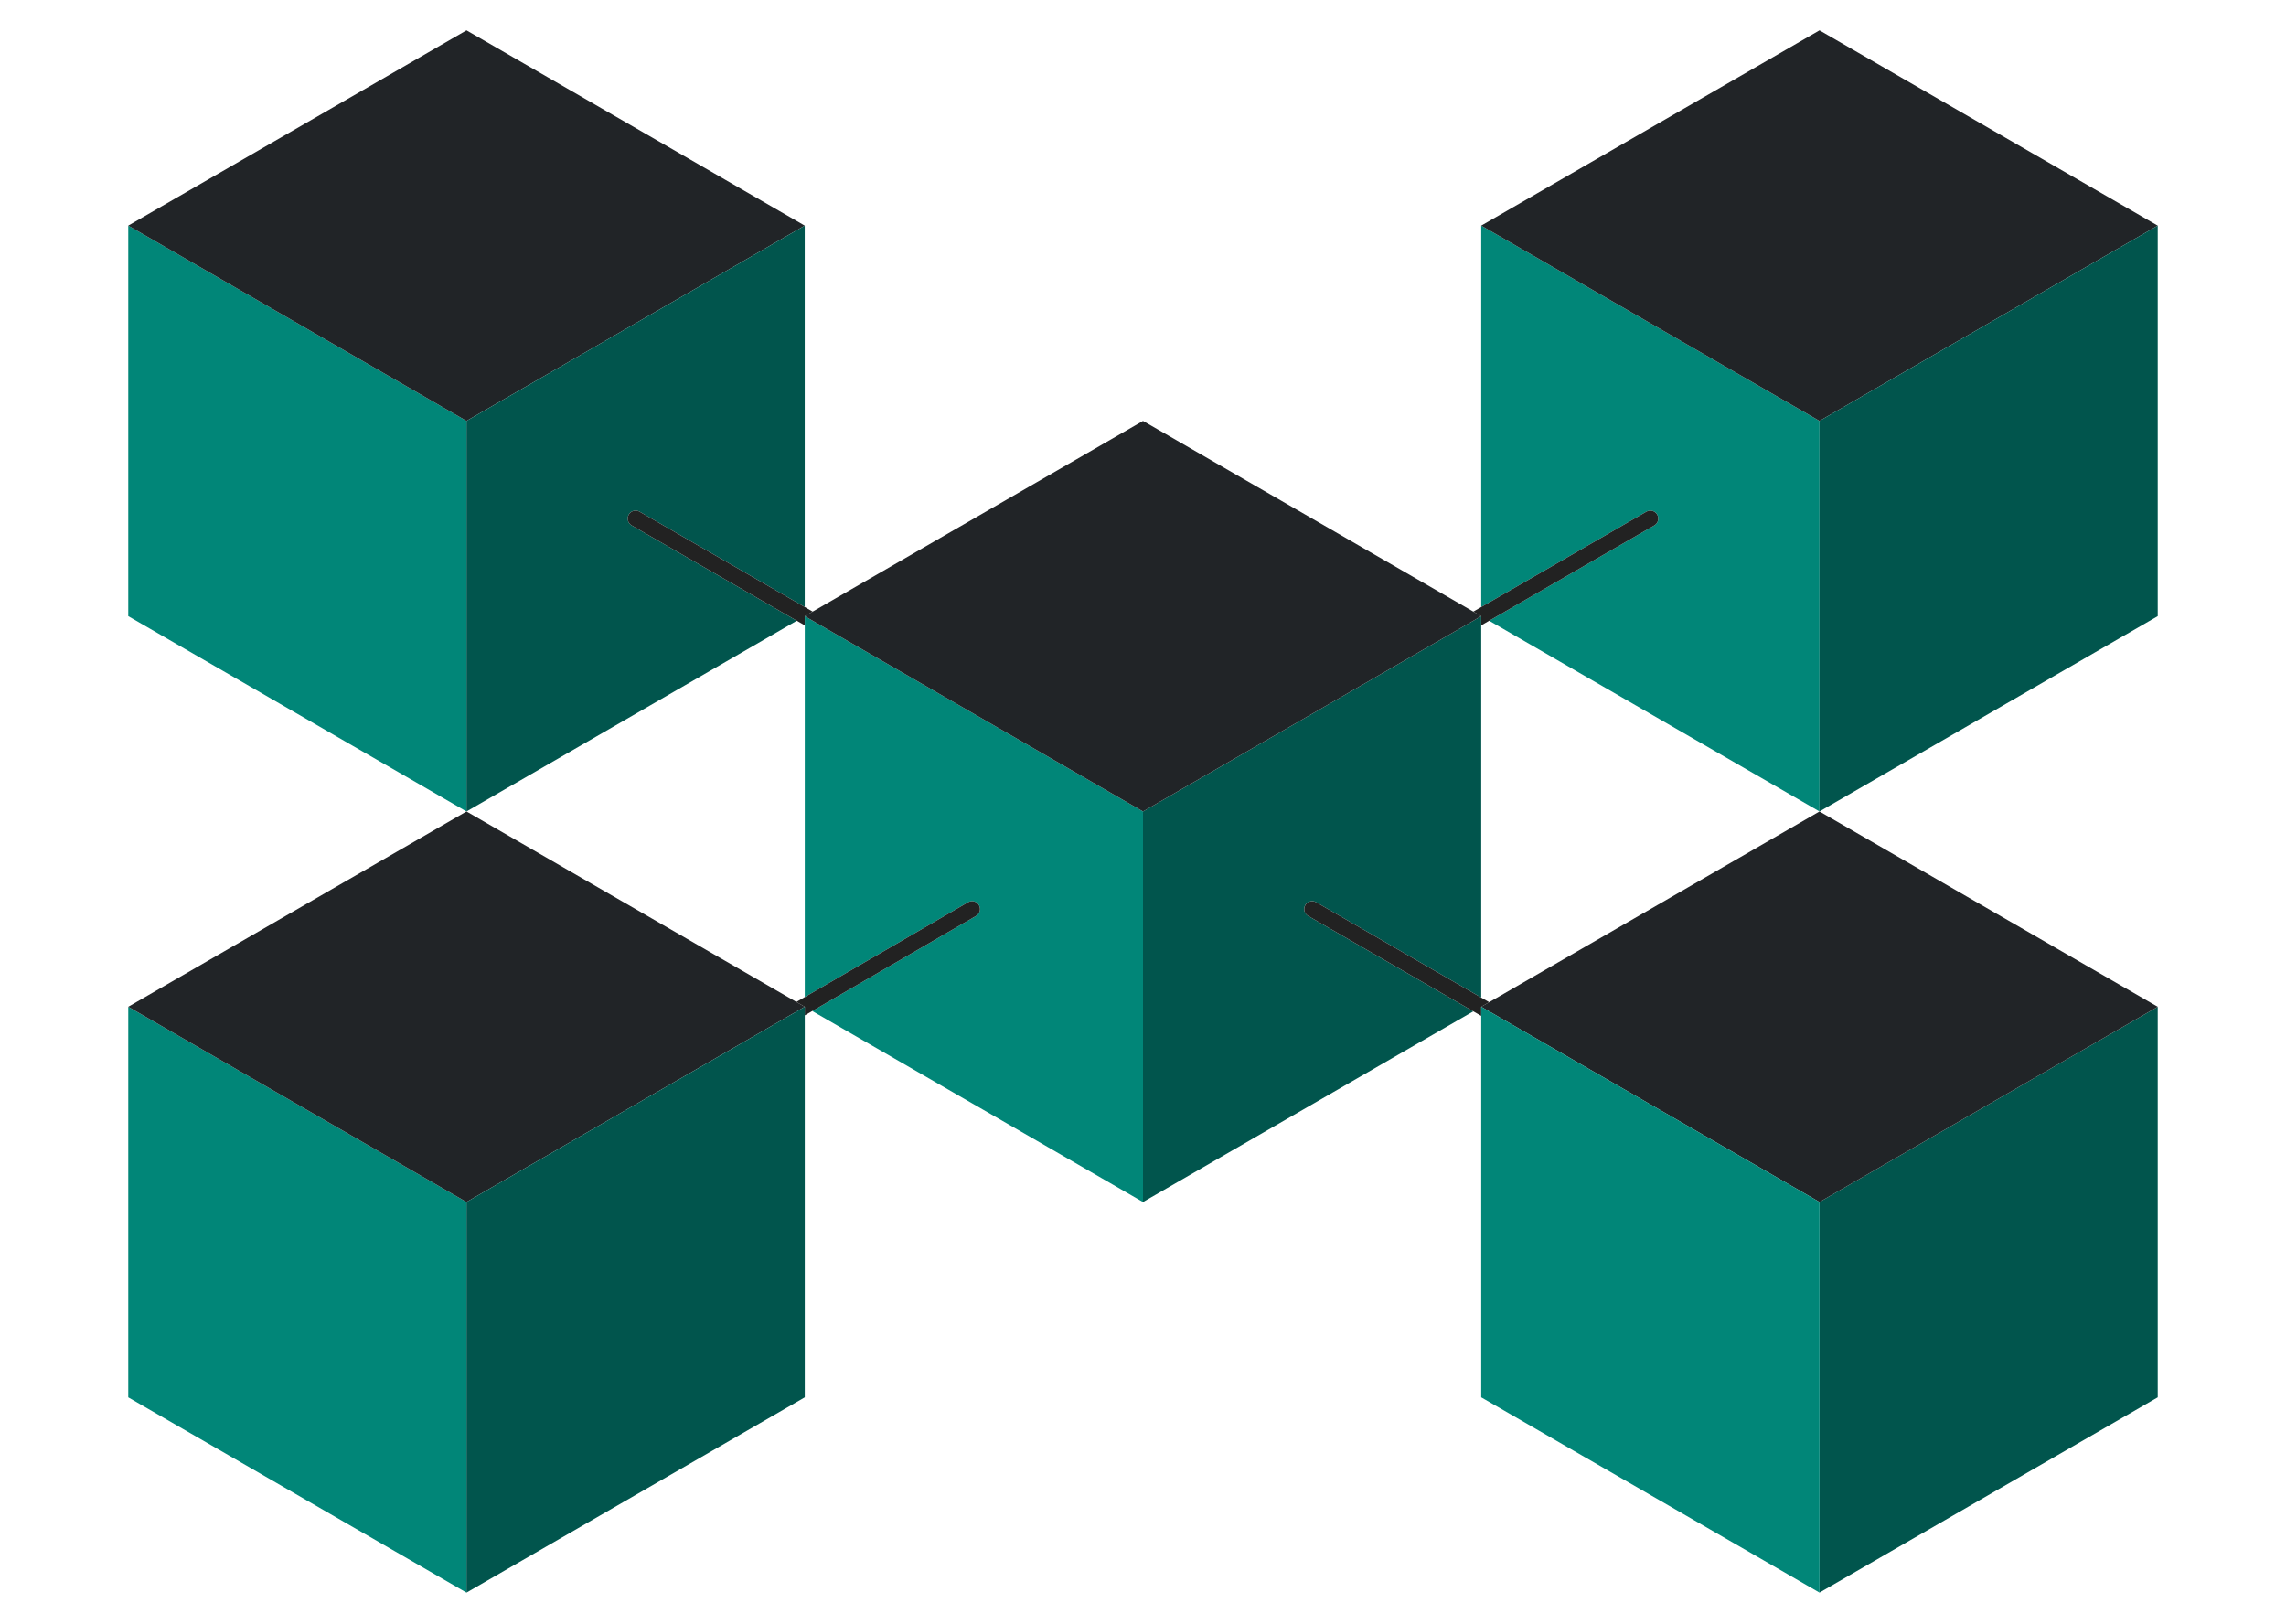
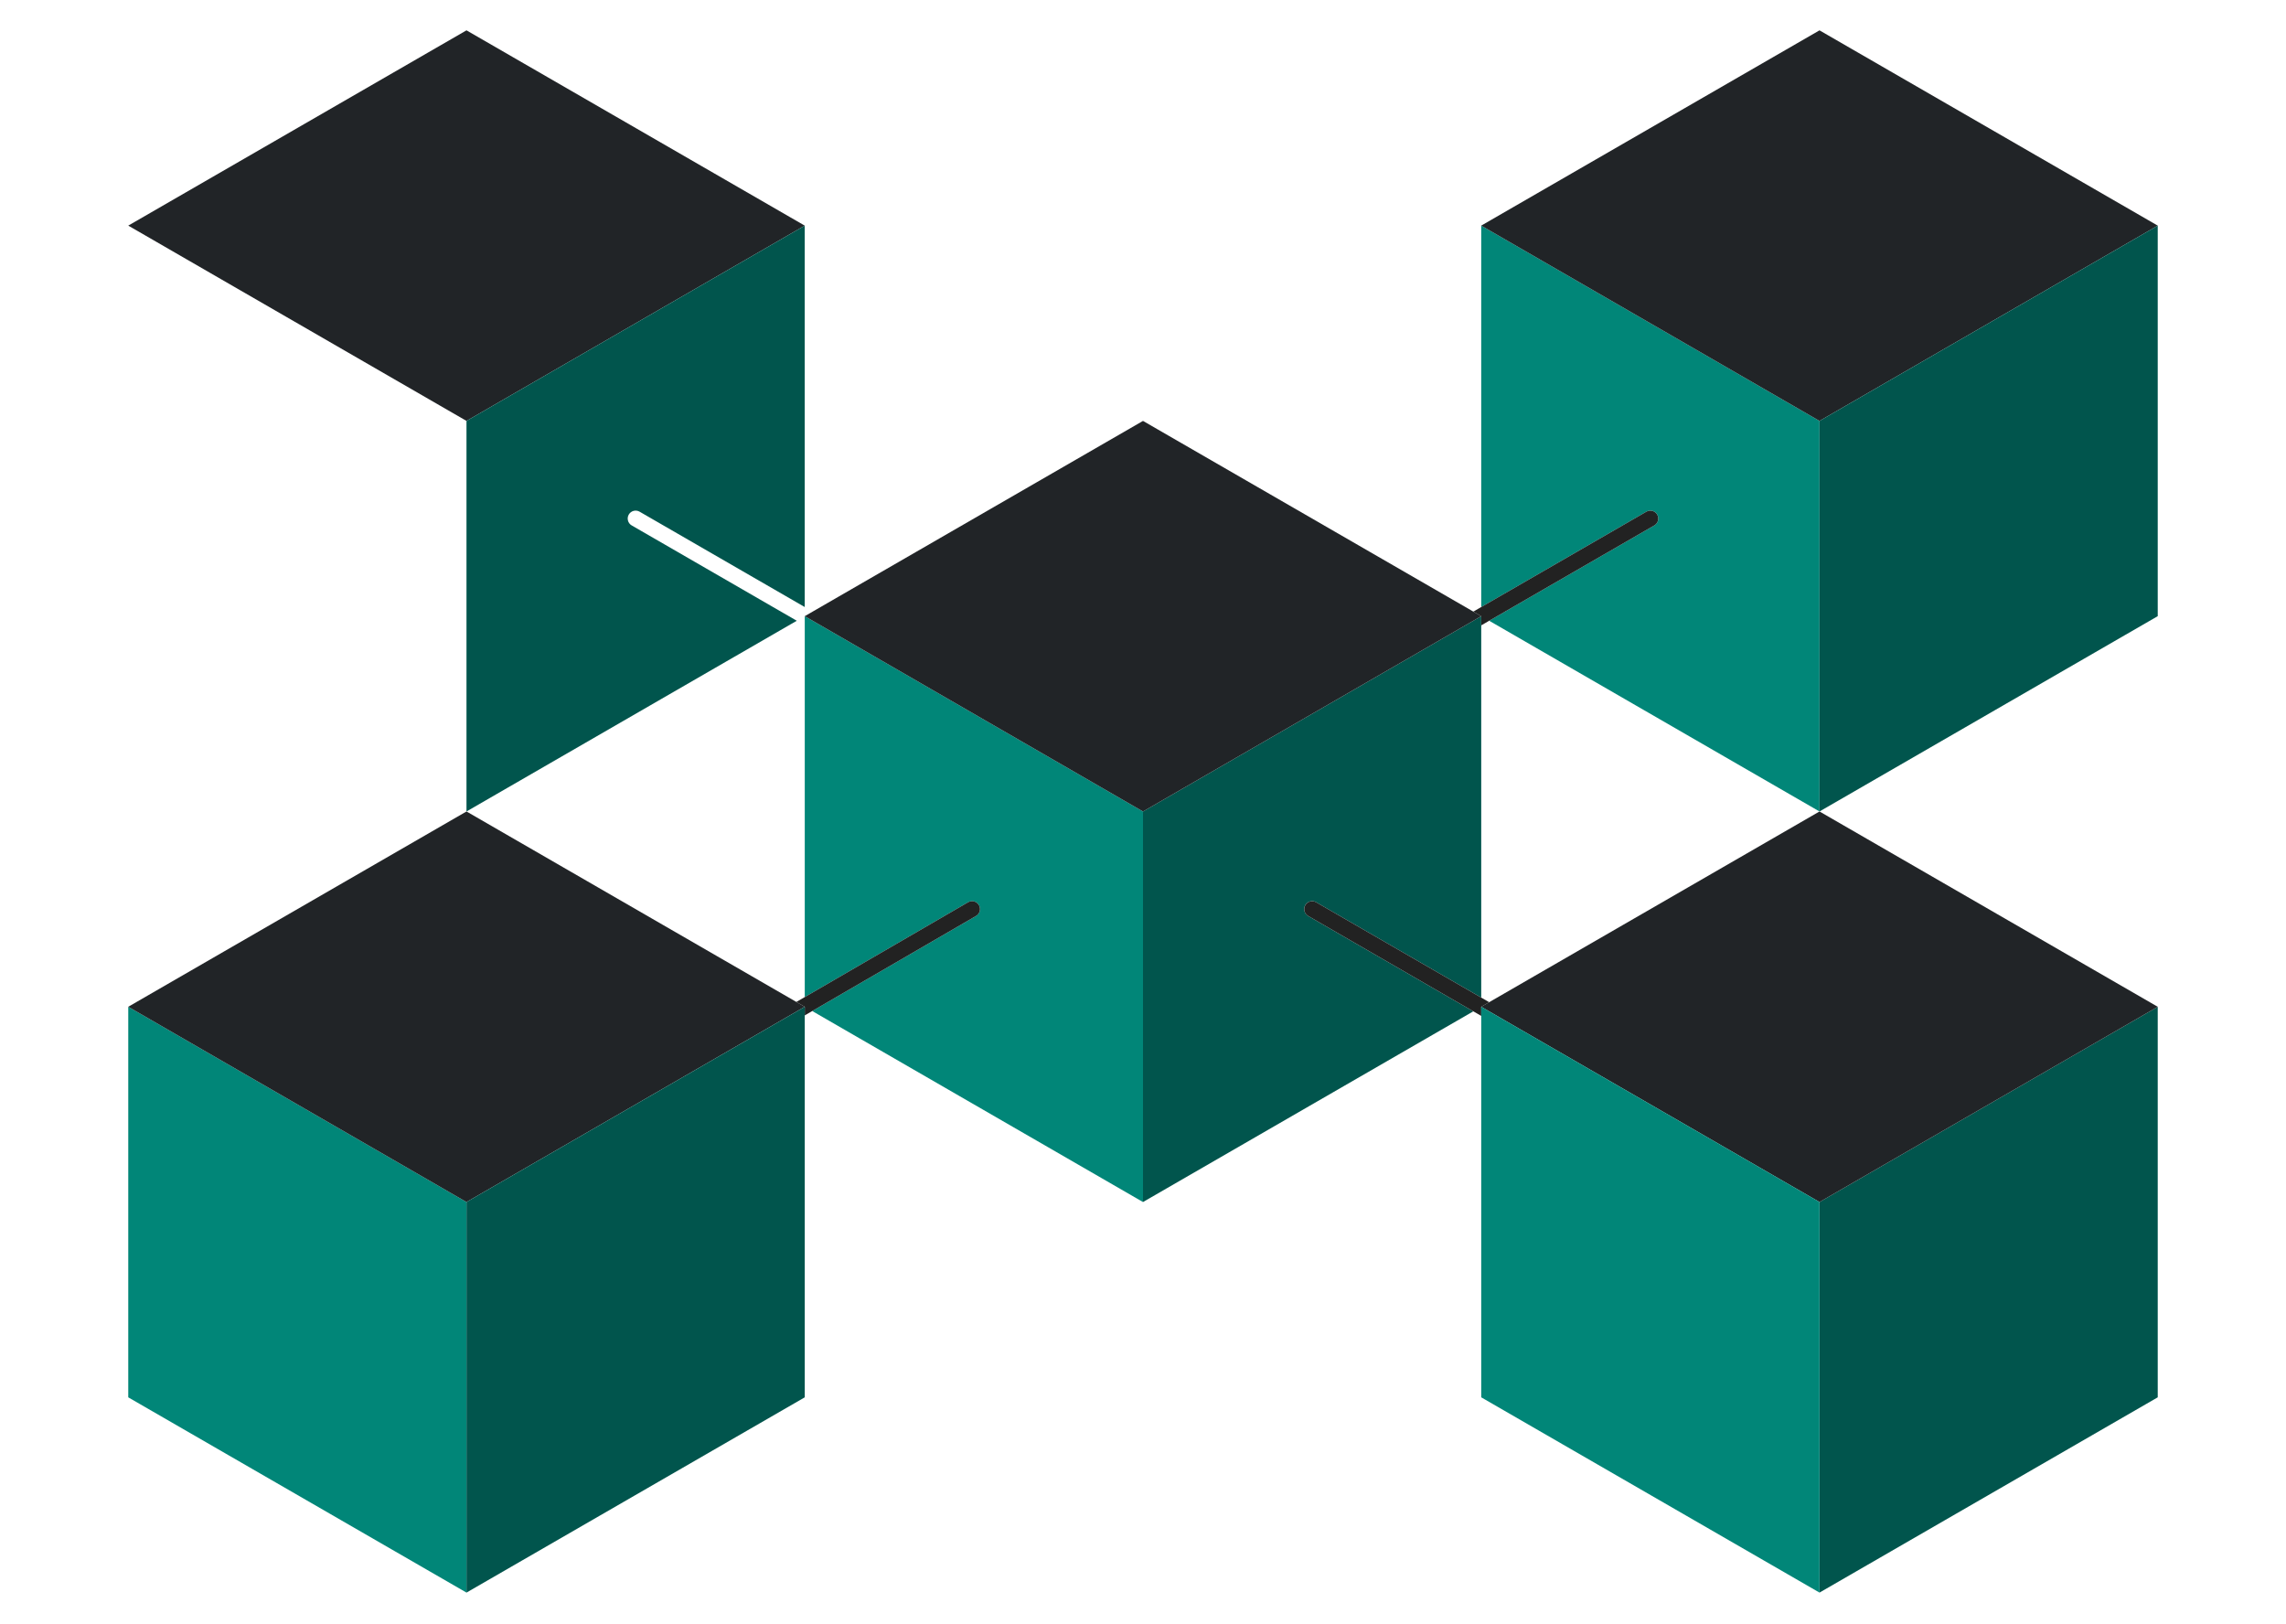
<svg xmlns="http://www.w3.org/2000/svg" width="1140" zoomAndPan="magnify" viewBox="0 0 854.88 607.5" height="810" preserveAspectRatio="xMidYMid meet" version="1.0">
  <defs>
    <clipPath id="f8bf3bb9f8">
      <path d="M 553 11.262 L 807 11.262 L 807 158 L 553 158 Z M 553 11.262 " clip-rule="nonzero" />
    </clipPath>
    <clipPath id="4e67db6281">
      <path d="M 47.91 84 L 175 84 L 175 304 L 47.91 304 Z M 47.91 84 " clip-rule="nonzero" />
    </clipPath>
    <clipPath id="c22ff63678">
      <path d="M 47.91 11.262 L 301 11.262 L 301 158 L 47.91 158 Z M 47.91 11.262 " clip-rule="nonzero" />
    </clipPath>
    <clipPath id="75e2f21961">
      <path d="M 680 376 L 807 376 L 807 595.781 L 680 595.781 Z M 680 376 " clip-rule="nonzero" />
    </clipPath>
    <clipPath id="c731364cc1">
      <path d="M 553 376 L 681 376 L 681 595.781 L 553 595.781 Z M 553 376 " clip-rule="nonzero" />
    </clipPath>
    <clipPath id="41c66188d4">
      <path d="M 47.91 376 L 175 376 L 175 595.781 L 47.91 595.781 Z M 47.91 376 " clip-rule="nonzero" />
    </clipPath>
    <clipPath id="16fdd24e0a">
      <path d="M 47.91 303 L 301 303 L 301 450 L 47.91 450 Z M 47.91 303 " clip-rule="nonzero" />
    </clipPath>
    <clipPath id="901c0d5ab2">
      <path d="M 174 376 L 301 376 L 301 595.781 L 174 595.781 Z M 174 376 " clip-rule="nonzero" />
    </clipPath>
  </defs>
  <path fill="#018678" d="M 680.461 157.426 L 680.461 303.5 L 556.918 232.168 L 618.68 196.508 C 619.023 196.312 619.312 196.059 619.551 195.746 C 619.789 195.434 619.961 195.09 620.062 194.711 C 620.164 194.332 620.188 193.945 620.137 193.559 C 620.086 193.168 619.965 192.801 619.766 192.461 C 619.57 192.121 619.316 191.832 619.008 191.59 C 618.695 191.352 618.348 191.18 617.969 191.078 C 617.59 190.977 617.207 190.949 616.816 191 C 616.426 191.051 616.062 191.176 615.723 191.371 L 553.941 227.039 L 553.941 84.383 Z M 680.461 157.426 " fill-opacity="1" fill-rule="nonzero" />
  <g clip-path="url(#f8bf3bb9f8)">
    <path fill="#212427" d="M 806.965 84.383 L 680.461 157.426 L 553.941 84.383 L 680.461 11.352 Z M 806.965 84.383 " fill-opacity="1" fill-rule="nonzero" />
  </g>
  <path fill="#01554d" d="M 806.965 84.383 L 806.965 230.453 L 680.461 303.5 L 680.461 157.426 Z M 806.965 84.383 " fill-opacity="1" fill-rule="nonzero" />
  <path fill="#222222" d="M 618.68 196.508 L 556.918 232.168 L 553.941 233.895 L 553.941 230.453 L 550.988 228.746 L 553.941 227.039 L 615.723 191.371 C 616.062 191.176 616.426 191.055 616.816 191.004 C 617.203 190.957 617.59 190.98 617.969 191.086 C 618.348 191.188 618.691 191.359 619 191.598 C 619.312 191.836 619.566 192.125 619.762 192.465 C 619.957 192.805 620.082 193.172 620.133 193.559 C 620.184 193.949 620.156 194.332 620.055 194.711 C 619.957 195.09 619.785 195.434 619.547 195.746 C 619.309 196.059 619.02 196.312 618.68 196.512 Z M 618.68 196.508 " fill-opacity="1" fill-rule="nonzero" />
  <path fill="#01554d" d="M 488.133 338.527 C 487.934 338.871 487.809 339.234 487.758 339.625 C 487.707 340.016 487.734 340.398 487.836 340.781 C 487.938 341.16 488.105 341.508 488.348 341.82 C 488.586 342.129 488.875 342.387 489.219 342.582 L 550.98 378.25 L 427.438 449.57 L 427.438 303.5 L 488.125 268.461 L 553.941 230.453 L 553.941 373.109 L 492.176 337.441 C 491.836 337.246 491.473 337.121 491.082 337.07 C 490.691 337.02 490.309 337.047 489.93 337.148 C 489.551 337.25 489.203 337.418 488.895 337.66 C 488.582 337.898 488.328 338.188 488.133 338.527 Z M 488.133 338.527 " fill-opacity="1" fill-rule="nonzero" />
  <g clip-path="url(#4e67db6281)">
-     <path fill="#018678" d="M 47.91 230.453 L 47.91 84.379 L 174.414 157.426 L 174.414 303.5 Z M 47.91 230.453 " fill-opacity="1" fill-rule="nonzero" />
-   </g>
+     </g>
  <g clip-path="url(#c22ff63678)">
    <path fill="#212427" d="M 300.918 84.383 L 174.414 157.426 L 47.91 84.383 L 174.414 11.352 Z M 300.918 84.383 " fill-opacity="1" fill-rule="nonzero" />
  </g>
  <path fill="#01554d" d="M 235.109 192.457 C 234.91 192.797 234.789 193.164 234.734 193.551 C 234.684 193.941 234.711 194.328 234.812 194.707 C 234.914 195.086 235.082 195.434 235.324 195.746 C 235.562 196.059 235.852 196.312 236.195 196.508 L 297.949 232.168 L 174.414 303.5 L 174.414 157.426 L 300.918 84.383 L 300.918 227.031 L 239.152 191.371 C 238.812 191.176 238.449 191.051 238.059 191 C 237.672 190.949 237.285 190.973 236.906 191.074 C 236.527 191.176 236.18 191.348 235.871 191.586 C 235.559 191.824 235.305 192.117 235.109 192.457 Z M 235.109 192.457 " fill-opacity="1" fill-rule="nonzero" />
  <g clip-path="url(#75e2f21961)">
    <path fill="#01554d" d="M 806.965 376.543 L 806.965 522.613 L 680.461 595.645 L 680.461 449.57 Z M 806.965 376.543 " fill-opacity="1" fill-rule="nonzero" />
  </g>
-   <path fill="#222222" d="M 303.887 228.746 L 300.934 230.453 L 300.934 233.895 L 297.949 232.168 L 236.191 196.508 C 235.852 196.312 235.562 196.059 235.324 195.746 C 235.082 195.438 234.91 195.09 234.809 194.711 C 234.707 194.332 234.684 193.945 234.734 193.555 C 234.785 193.164 234.906 192.801 235.105 192.461 C 235.301 192.121 235.555 191.828 235.867 191.59 C 236.176 191.352 236.523 191.18 236.902 191.078 C 237.281 190.973 237.668 190.949 238.059 191 C 238.445 191.051 238.812 191.176 239.152 191.371 L 300.918 227.031 Z M 303.887 228.746 " fill-opacity="1" fill-rule="nonzero" />
  <path fill="#018678" d="M 427.438 303.5 L 427.438 449.57 L 303.727 378.137 L 365 342.574 C 365.34 342.379 365.629 342.121 365.867 341.809 C 366.105 341.496 366.273 341.152 366.375 340.773 C 366.477 340.391 366.5 340.008 366.445 339.617 C 366.395 339.23 366.27 338.863 366.074 338.523 C 365.875 338.184 365.621 337.895 365.309 337.656 C 364.996 337.418 364.648 337.25 364.27 337.148 C 363.891 337.047 363.508 337.023 363.117 337.078 C 362.727 337.129 362.363 337.254 362.023 337.449 L 300.934 372.914 L 300.934 230.453 L 366.082 268.074 Z M 427.438 303.5 " fill-opacity="1" fill-rule="nonzero" />
  <path fill="#222222" d="M 556.918 374.828 L 553.941 376.543 L 553.941 379.957 L 550.98 378.25 L 489.219 342.582 C 488.879 342.387 488.59 342.133 488.352 341.82 C 488.113 341.508 487.945 341.164 487.844 340.785 C 487.742 340.406 487.719 340.02 487.77 339.633 C 487.82 339.242 487.945 338.879 488.141 338.539 C 488.336 338.199 488.59 337.91 488.898 337.672 C 489.211 337.434 489.555 337.262 489.934 337.156 C 490.309 337.055 490.695 337.027 491.082 337.078 C 491.473 337.129 491.836 337.25 492.176 337.441 L 553.941 373.109 Z M 556.918 374.828 " fill-opacity="1" fill-rule="nonzero" />
  <path fill="#212427" d="M 806.965 376.543 L 680.461 449.57 L 619.766 414.539 L 553.941 376.543 L 556.918 374.828 L 680.461 303.5 Z M 806.965 376.543 " fill-opacity="1" fill-rule="nonzero" />
  <g clip-path="url(#c731364cc1)">
    <path fill="#018678" d="M 680.461 449.57 L 680.461 595.645 L 553.941 522.613 L 553.941 376.543 L 619.766 414.539 Z M 680.461 449.57 " fill-opacity="1" fill-rule="nonzero" />
  </g>
  <path fill="#212427" d="M 553.941 230.453 L 488.125 268.461 L 427.438 303.5 L 366.082 268.074 L 300.934 230.453 L 303.887 228.746 L 427.438 157.426 L 550.988 228.746 Z M 553.941 230.453 " fill-opacity="1" fill-rule="nonzero" />
  <path fill="#222222" d="M 364.996 342.574 L 303.727 378.137 L 300.934 379.762 L 300.934 376.543 L 235.102 414.543 L 300.918 376.543 L 297.789 374.734 L 300.934 372.914 L 362.023 337.449 C 362.363 337.254 362.727 337.129 363.117 337.078 C 363.504 337.023 363.891 337.047 364.27 337.148 C 364.648 337.25 364.996 337.418 365.309 337.656 C 365.621 337.895 365.875 338.184 366.07 338.523 C 366.27 338.863 366.395 339.23 366.445 339.617 C 366.5 340.008 366.473 340.391 366.375 340.773 C 366.273 341.152 366.102 341.496 365.863 341.809 C 365.625 342.121 365.336 342.379 364.996 342.574 Z M 364.996 342.574 " fill-opacity="1" fill-rule="nonzero" />
  <g clip-path="url(#41c66188d4)">
    <path fill="#018678" d="M 47.91 522.617 L 47.91 376.543 L 174.414 449.57 L 174.414 595.645 Z M 47.91 522.617 " fill-opacity="1" fill-rule="nonzero" />
  </g>
  <g clip-path="url(#16fdd24e0a)">
    <path fill="#212427" d="M 300.918 376.543 L 235.102 414.539 L 174.414 449.57 L 47.91 376.543 L 174.414 303.5 L 297.789 374.734 Z M 300.918 376.543 " fill-opacity="1" fill-rule="nonzero" />
  </g>
  <g clip-path="url(#901c0d5ab2)">
    <path fill="#01554d" d="M 300.934 376.543 L 300.934 522.613 L 174.414 595.645 L 174.414 449.57 L 235.102 414.539 Z M 300.934 376.543 " fill-opacity="1" fill-rule="nonzero" />
  </g>
</svg>